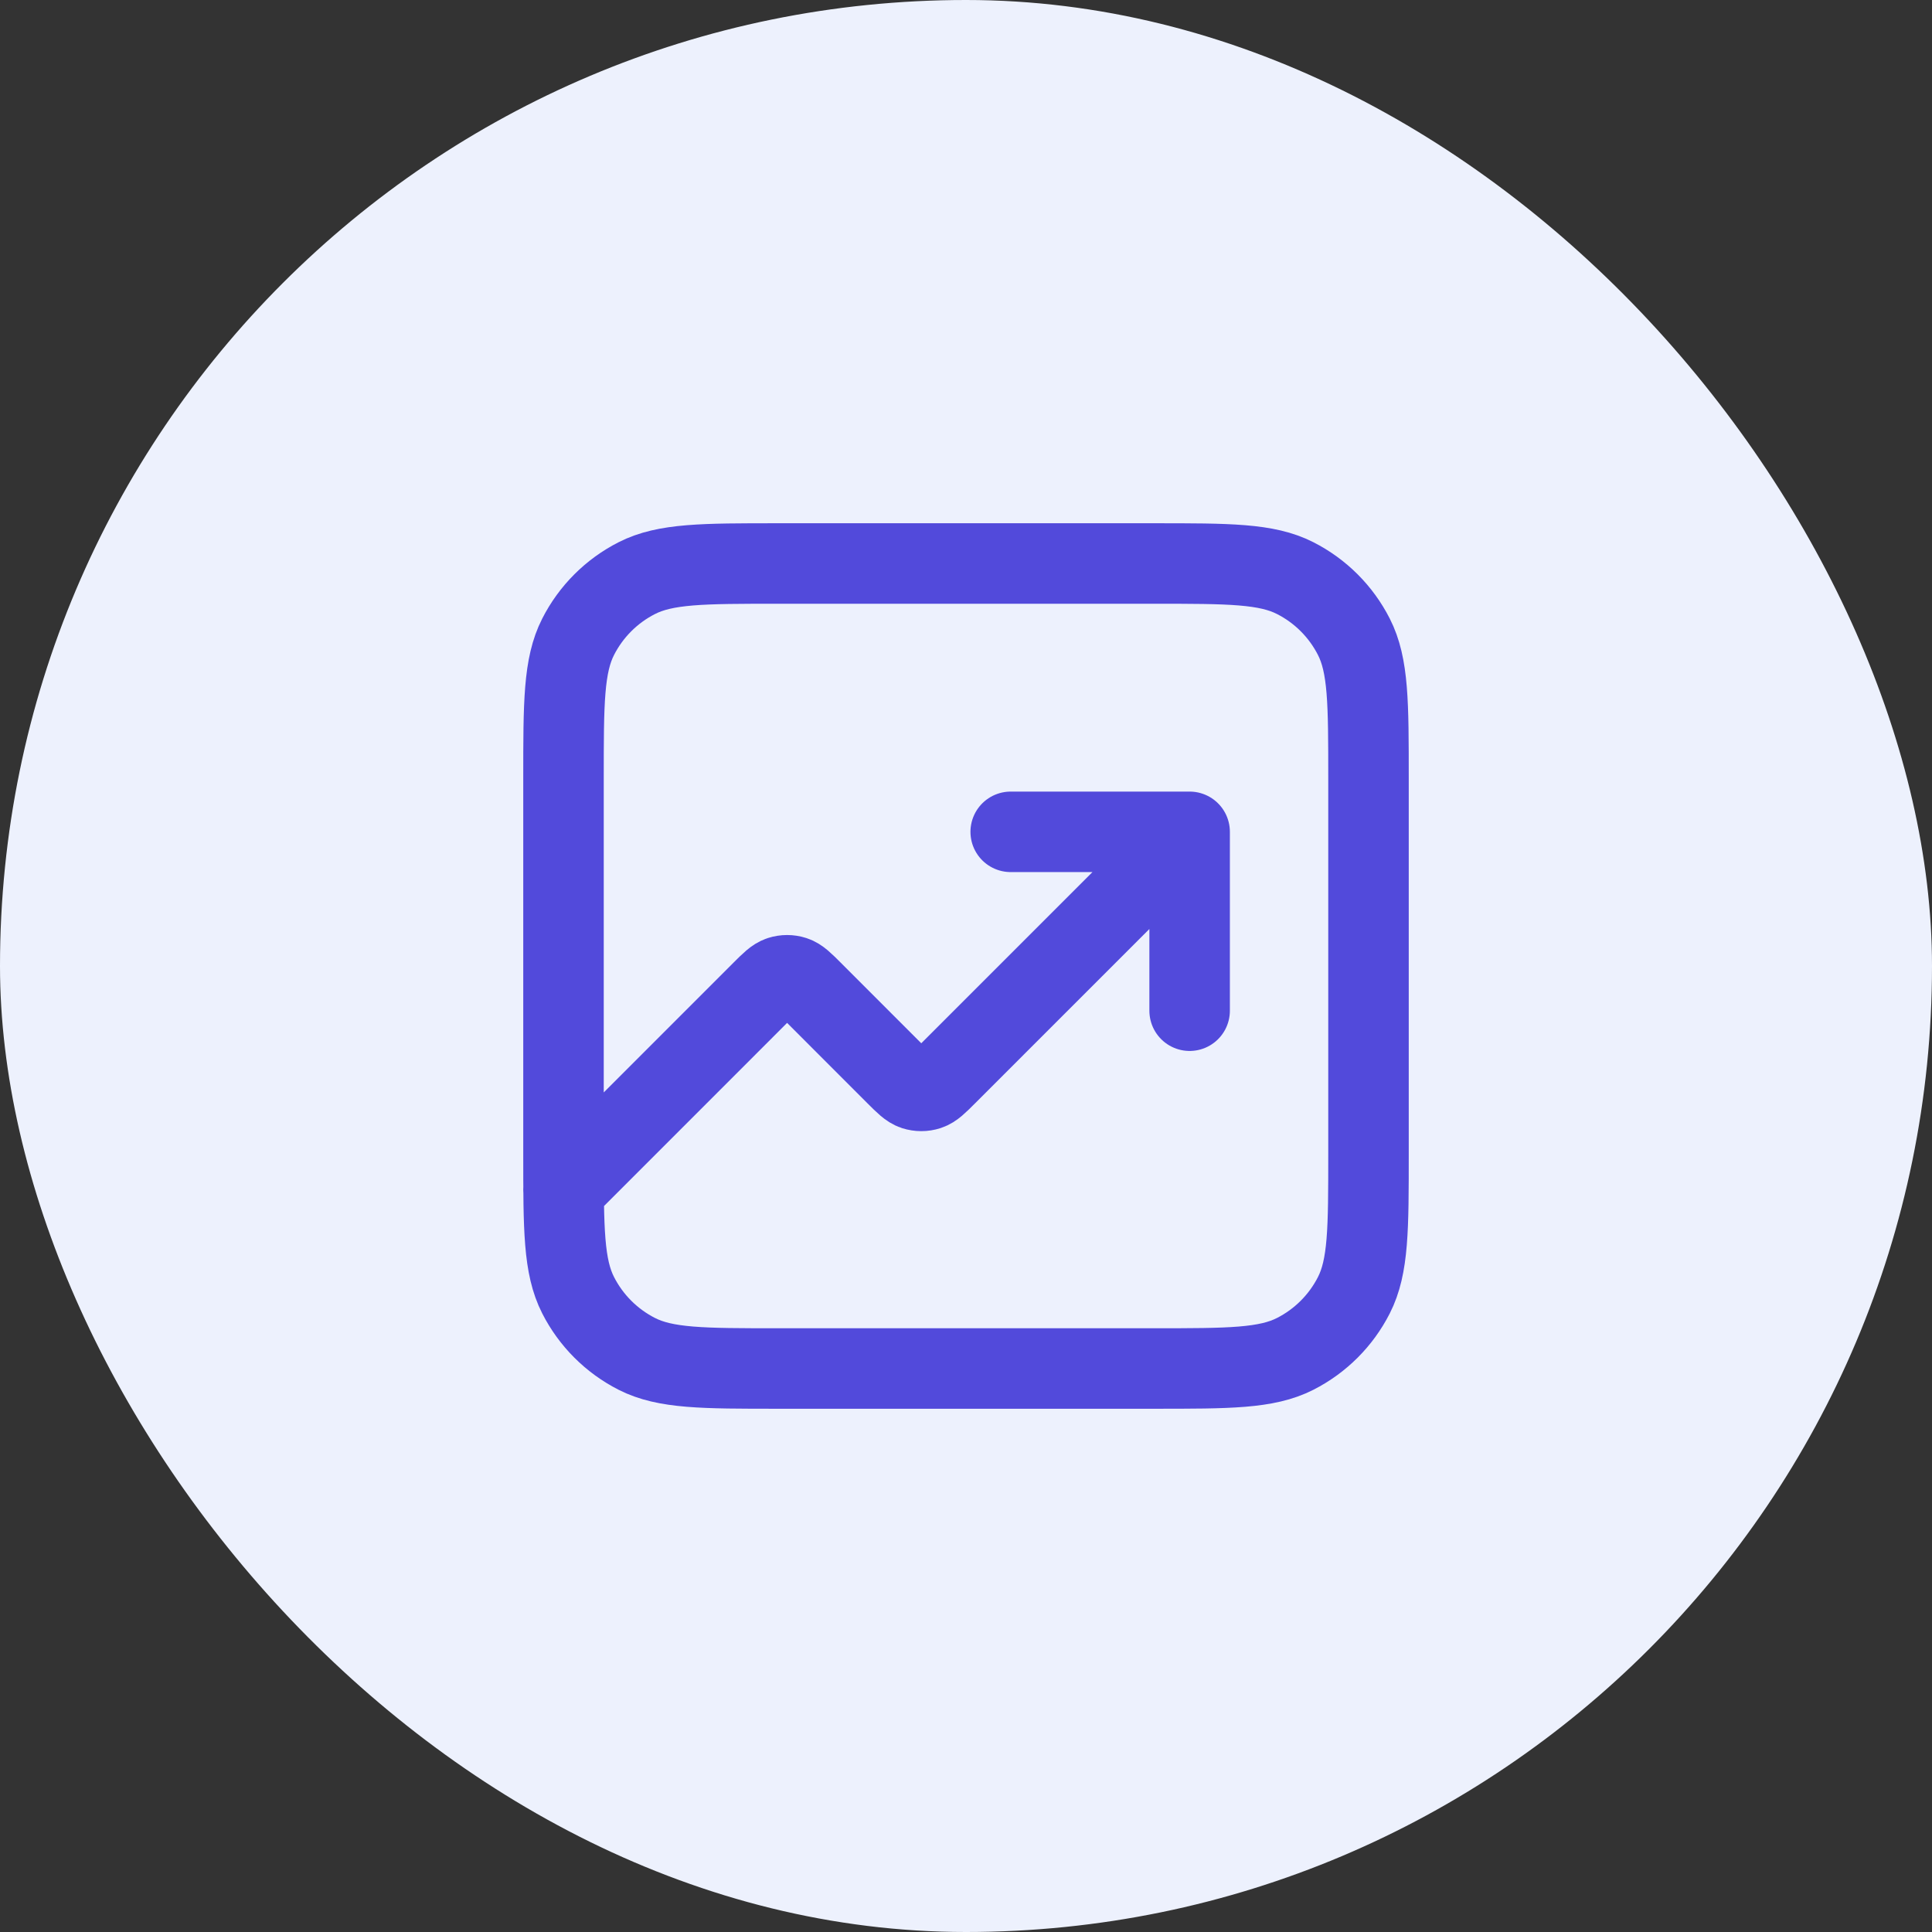
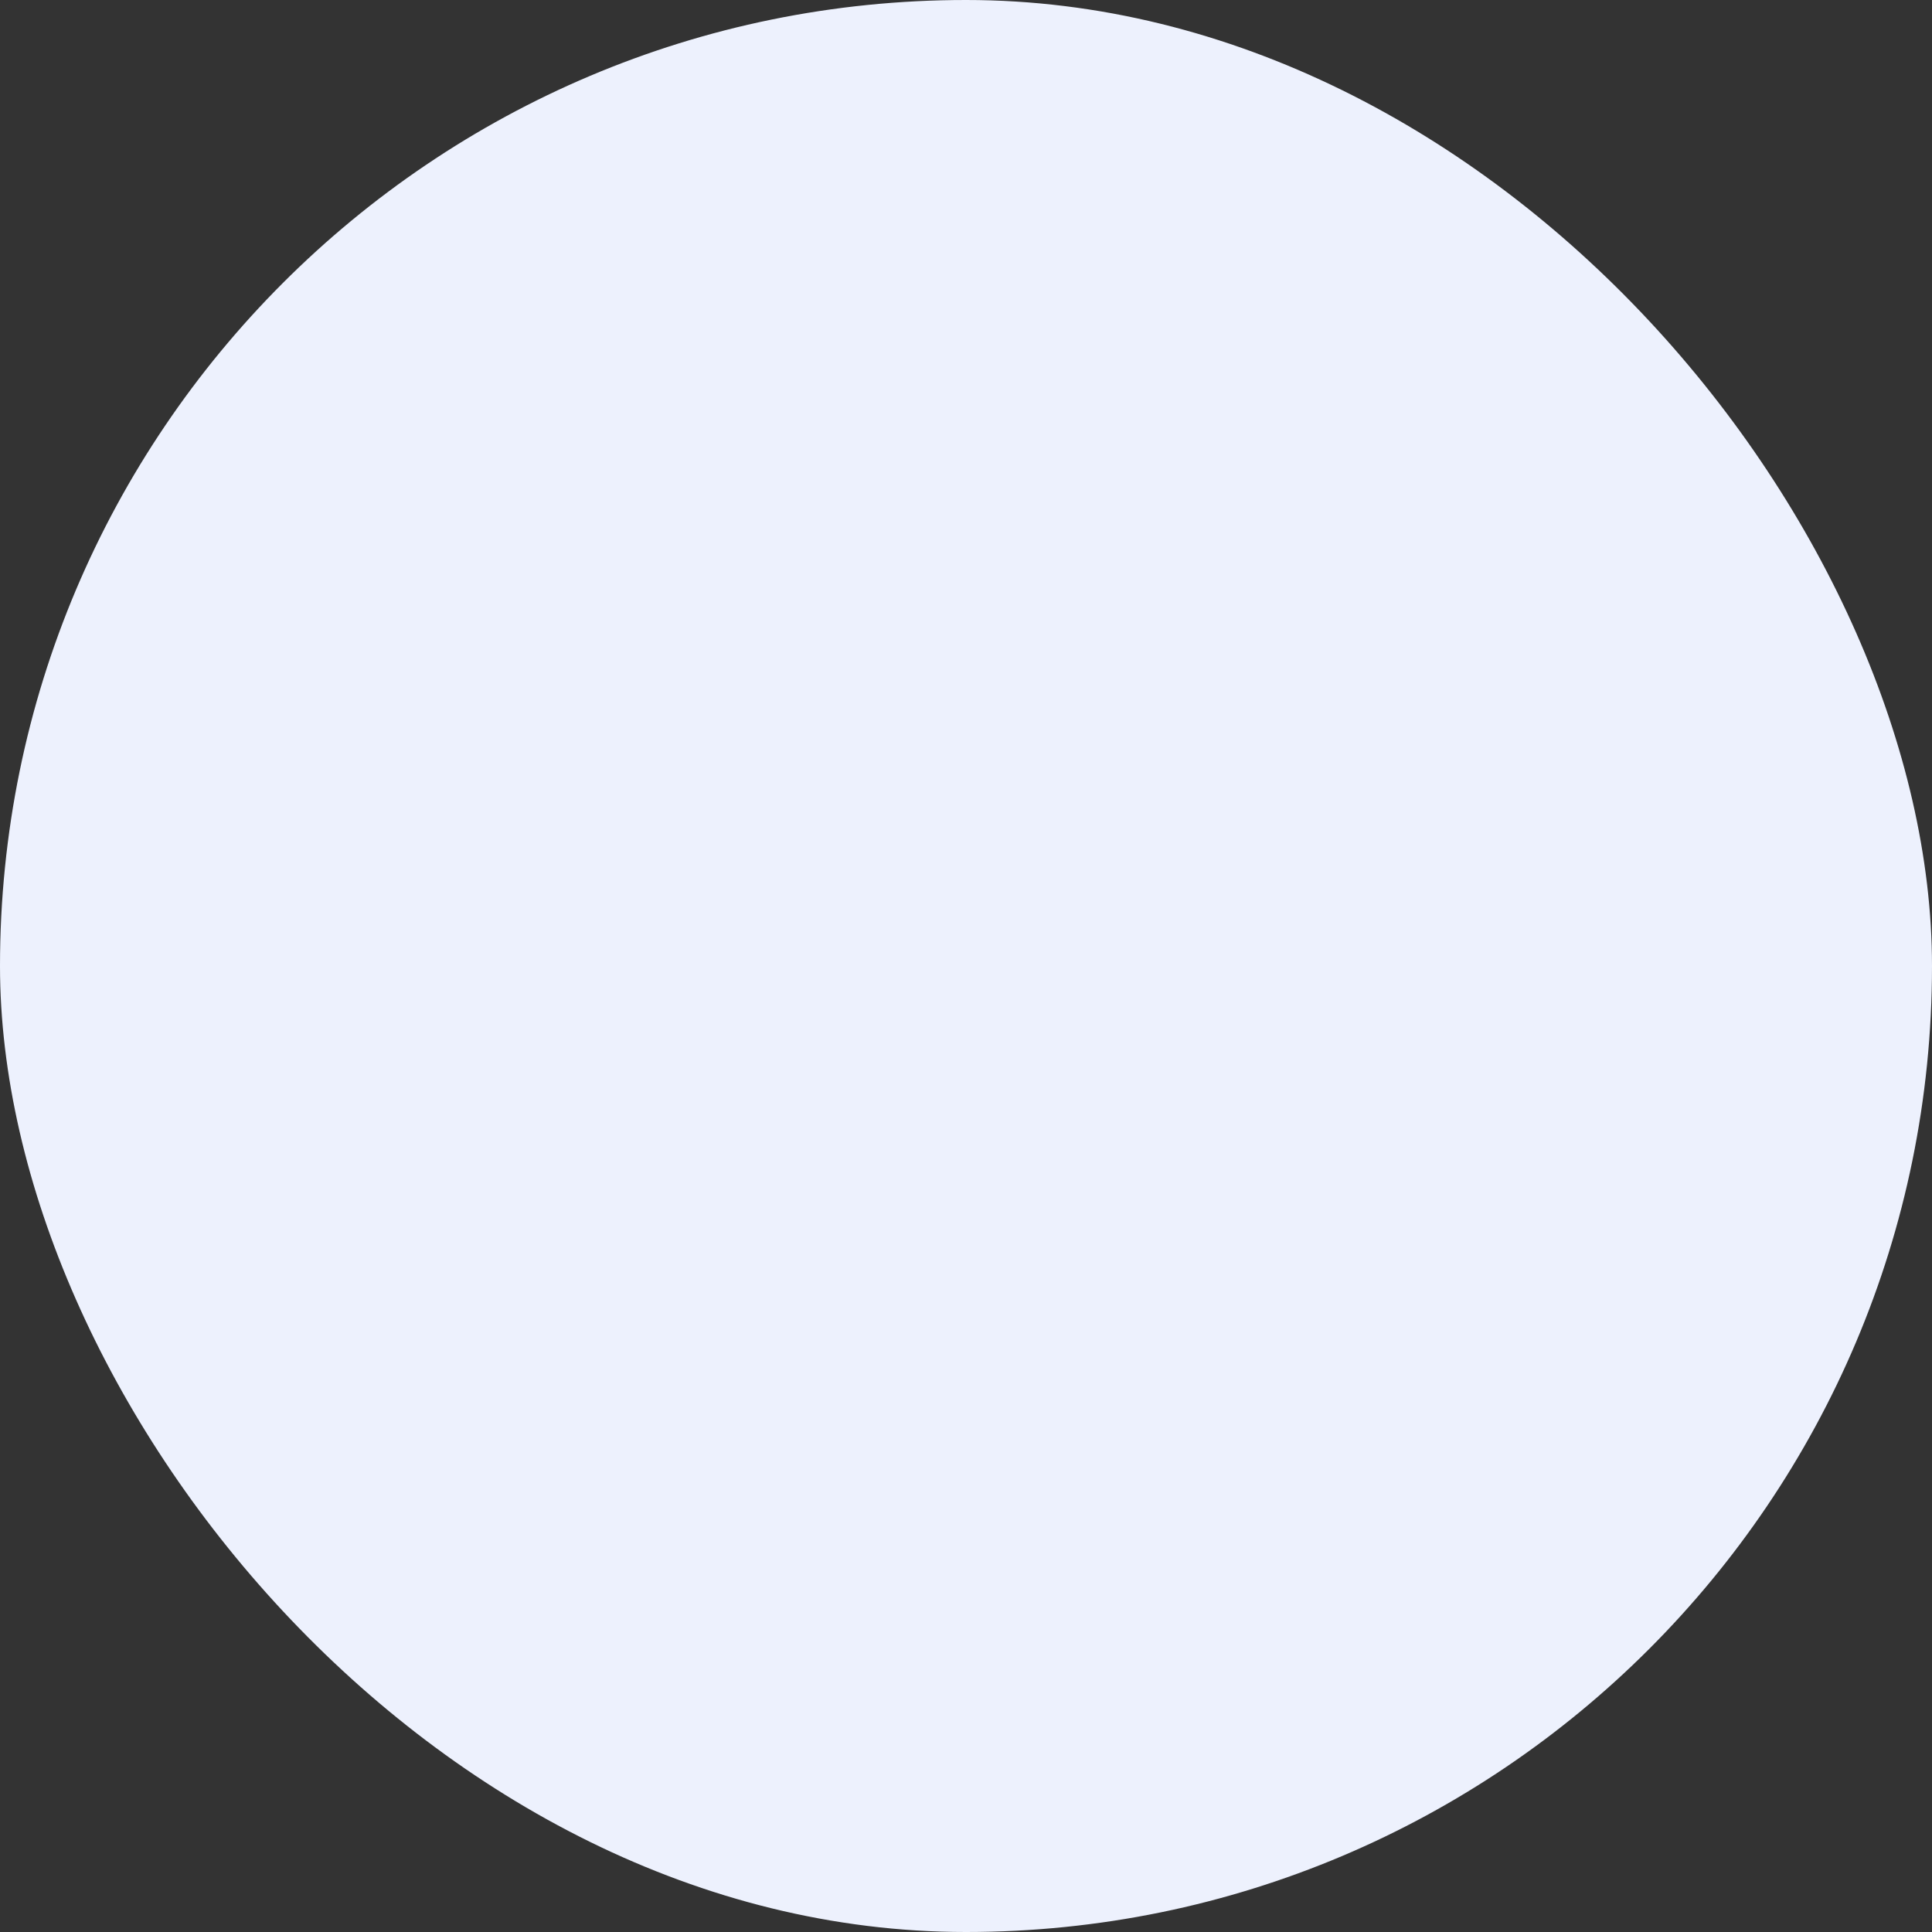
<svg xmlns="http://www.w3.org/2000/svg" width="36" height="36" viewBox="0 0 36 36" fill="none">
  <rect x="0" y="0" width="36" height="36" fill="#333333" stroke="none" />
  <rect width="36" height="36" rx="18" fill="#EDF1FD" />
-   <path d="M22.167 15.5L17.638 20.029C17.473 20.194 17.391 20.276 17.295 20.307C17.212 20.334 17.122 20.334 17.038 20.307C16.943 20.276 16.86 20.194 16.695 20.029L15.138 18.471C14.973 18.306 14.891 18.224 14.795 18.193C14.712 18.166 14.622 18.166 14.538 18.193C14.443 18.224 14.36 18.306 14.195 18.471L10.5 22.167M22.167 15.5H18.833M22.167 15.5V18.833M14.5 25.5H21.5C22.9 25.5 23.6 25.5 24.135 25.227C24.605 24.988 24.988 24.605 25.227 24.135C25.5 23.6 25.5 22.9 25.5 21.5V14.5C25.5 13.1 25.5 12.4 25.227 11.865C24.988 11.395 24.605 11.012 24.135 10.773C23.6 10.5 22.9 10.5 21.5 10.5H14.5C13.1 10.5 12.4 10.5 11.865 10.773C11.395 11.012 11.012 11.395 10.773 11.865C10.5 12.4 10.5 13.1 10.5 14.5V21.5C10.5 22.9 10.5 23.6 10.773 24.135C11.012 24.605 11.395 24.988 11.865 25.227C12.4 25.5 13.1 25.5 14.5 25.5Z" stroke="#524ADB" stroke-width="1.5" stroke-linecap="round" stroke-linejoin="round" />
</svg>